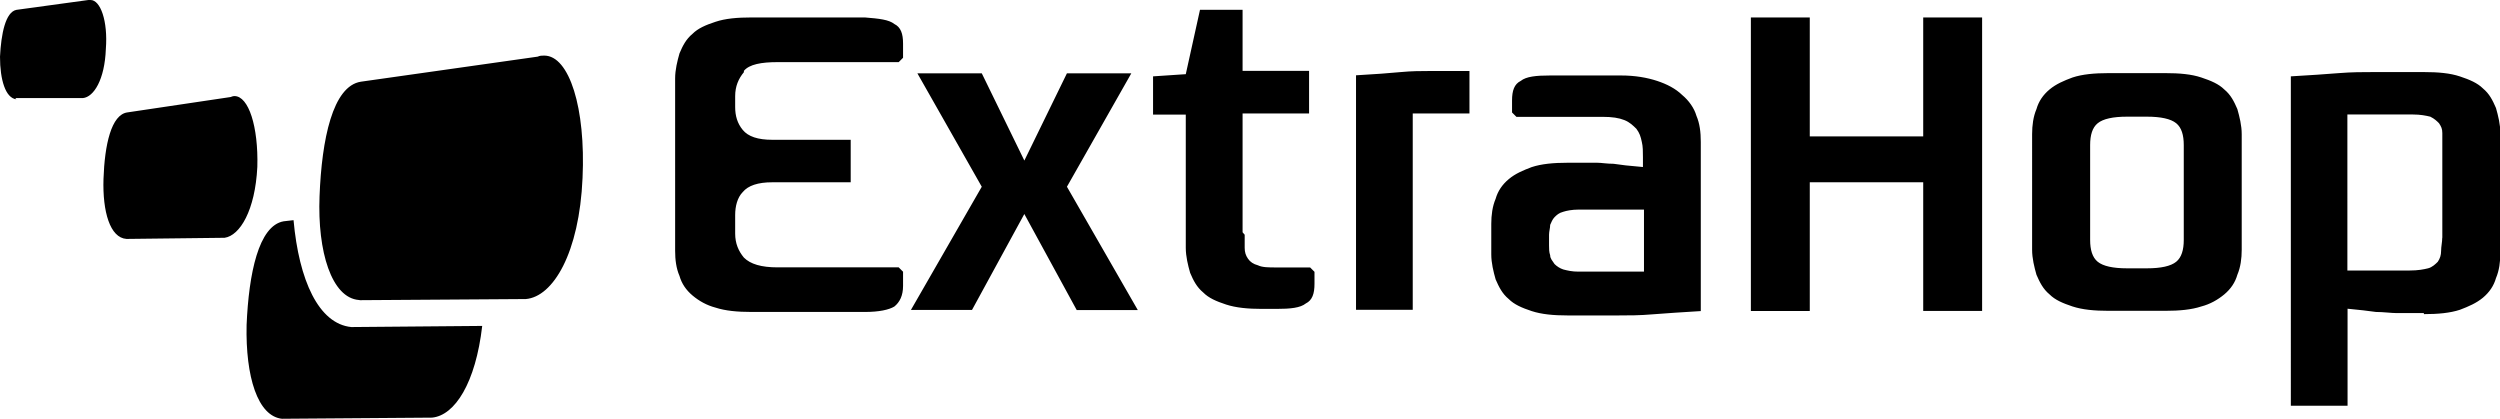
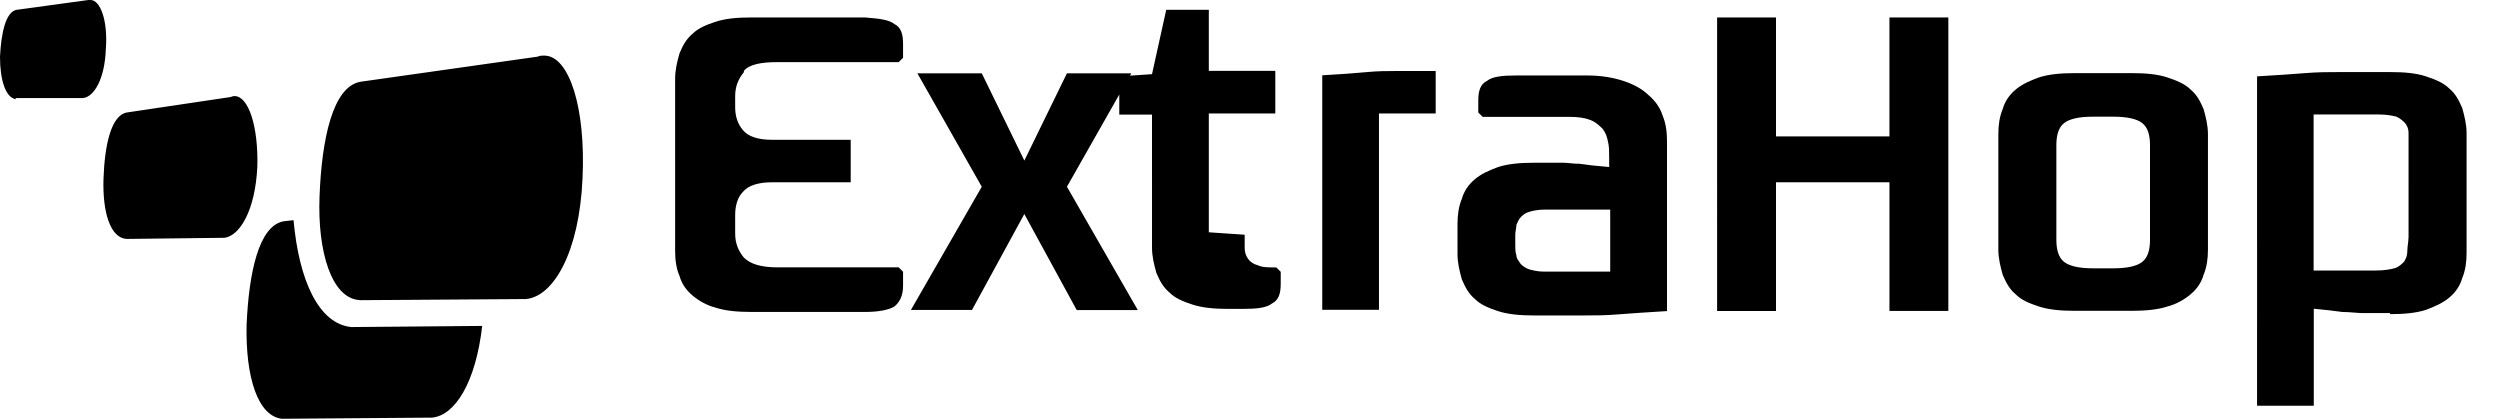
<svg xmlns="http://www.w3.org/2000/svg" id="Layer_1" data-name="Layer 1" viewBox="0 0 286.5 48">
-   <path d="M32.38,48c-2.87-.25-4.25-4.88-4.12-10.75,.25-5.88,1.37-11.38,4.25-11.88l1.13-.13c.62,6.88,2.87,11.88,6.62,12.25l15-.13c-.75,6.5-3.12,10.25-5.75,10.5l-17.13,.13m0,0c-2.87-.25-4.25-4.88-4.12-10.75,.25-5.88,1.37-11.38,4.25-11.88l1.13-.13c.62,6.88,2.87,11.88,6.62,12.25l15-.13c-.75,6.5-3.12,10.25-5.75,10.5l-17.13,.13M14.5,27.38c-1.88-.13-2.75-3.12-2.63-6.88,.13-3.87,.88-7.38,2.75-7.62l11.75-1.75c.13,0,.25-.12,.5-.12,1.62,0,2.75,3.5,2.62,8.12-.25,5-2,7.87-3.75,8.12l-11.12,.13m-.13,0c-1.88-.13-2.75-3.12-2.63-6.88,.13-3.87,.88-7.38,2.75-7.62l11.75-1.75c.13,0,.25-.12,.5-.12,1.62,0,2.75,3.5,2.62,8.12-.25,5-2,7.87-3.75,8.12l-11.12,.13M1.88,11.38C.63,11.25,0,9.13,0,6.5,.13,3.88,.63,1.38,1.88,1.13L10.13,0h.25C11.5,0,12.38,2.38,12.13,5.62c-.13,3.5-1.38,5.5-2.63,5.62H1.75m.12,.13C.63,11.25,0,9.13,0,6.5,.13,3.88,.63,1.38,1.88,1.13L10.13,0h.25C11.5,0,12.38,2.38,12.13,5.62c-.13,3.5-1.38,5.5-2.63,5.62H1.75m39.37,23.12c-3.12-.25-4.75-5.5-4.5-11.88,.25-6.5,1.5-12.63,4.75-13.12l20.25-2.87c.25-.12,.5-.12,.75-.12,2.87,0,4.75,6,4.38,14-.37,8.62-3.38,13.62-6.5,13.88l-19,.13m-.12,0c-3.12-.25-4.75-5.5-4.5-11.88,.25-6.5,1.5-12.63,4.75-13.12l20.25-2.87c.25-.12,.5-.12,.75-.12,2.87,0,4.75,6,4.38,14-.37,8.62-3.38,13.62-6.5,13.88l-19,.13m76.13-9.88l-6,11h-7l8.12-14.12-7.38-13h7.38l4.88,10,4.88-10h7.38l-7.38,13,8.12,14.13h-7l-6-11m25.25,2.37v1.5c0,.5,.12,.88,.38,1.25,.25,.37,.63,.62,1.13,.75,.5,.25,1.25,.25,2.12,.25h3.87l.5,.5v1.38c0,1.12-.25,1.88-1,2.25-.62,.5-1.75,.62-3.37,.62h-1.63c-1.63,0-3-.13-4.13-.5s-2-.75-2.62-1.38c-.75-.62-1.13-1.38-1.5-2.25-.25-.88-.5-1.88-.5-2.87V13.13h-3.75v-4.38l3.75-.25,1.63-7.38h4.88v7h7.62v4.88h-7.62v13.62m26-13.62h-6.5v22.5h-6.5V8.63c2.12-.12,3.88-.25,5.13-.37s2.37-.12,3.12-.12h4.75v4.88m20,18v-7h-7.5c-.75,0-1.38,.13-1.75,.25-.5,.13-.75,.37-1,.62s-.38,.62-.5,.88c0,.37-.13,.75-.13,1.12v1.25c0,.37,0,.75,.13,1.12,0,.37,.25,.62,.5,1,.25,.25,.62,.5,1,.62,.5,.13,1,.25,1.75,.25h7.5v-.13Zm-14.62-17.63l-.5-.5v-1.37c0-1.13,.25-1.88,1-2.25,.62-.5,1.75-.62,3.37-.62h8.12c1.63,0,3,.25,4.13,.62,1.12,.37,2.12,.88,2.88,1.62,.75,.62,1.38,1.5,1.63,2.38,.38,.88,.5,1.88,.5,3v19.38c-2.12,.13-4,.25-5.5,.37-1.5,.13-2.75,.13-4,.13h-5.75c-1.63,0-3-.13-4.13-.5-1.12-.37-2-.75-2.63-1.38-.75-.62-1.12-1.38-1.5-2.25-.25-.88-.5-1.88-.5-2.87v-3.5c0-1,.13-2,.5-2.87,.25-.88,.75-1.62,1.5-2.25,.75-.63,1.63-1,2.63-1.38,1.12-.37,2.5-.5,4.13-.5h3.37c.5,0,1.12,.12,1.88,.12,.75,.12,1.88,.25,3.37,.37v-1.13c0-.62,0-1.25-.13-1.75-.13-.62-.25-1-.62-1.5-.38-.37-.75-.75-1.38-1s-1.38-.37-2.5-.37h-10m46.75,22.25v-14.75h-13v14.75h-6.75V2h6.75V15.63h13V2h6.75V35.63h-6.75m25.62-4.88c1.63,0,2.75-.25,3.37-.75s.87-1.38,.87-2.5v-10.88c0-1.13-.25-2-.87-2.5s-1.75-.75-3.37-.75h-2.25c-1.63,0-2.75,.25-3.37,.75-.62,.5-.87,1.37-.87,2.5v10.88c0,1.12,.25,2,.87,2.5s1.75,.75,3.37,.75h2.25Zm-4.38,4.87c-1.63,0-3-.13-4.13-.5-1.12-.37-2-.75-2.63-1.38-.75-.62-1.12-1.38-1.5-2.25-.25-.88-.5-1.88-.5-2.87V15.37c0-1,.13-2,.5-2.87,.25-.88,.75-1.62,1.5-2.25,.75-.62,1.63-1,2.63-1.37,1.12-.37,2.5-.5,4.13-.5h6.5c1.63,0,3,.12,4.13,.5,1.12,.37,2,.75,2.63,1.37,.75,.62,1.12,1.37,1.5,2.25,.25,.88,.5,1.88,.5,2.87v13.25c0,1-.13,2-.5,2.87-.25,.88-.75,1.62-1.5,2.25-.75,.62-1.63,1.12-2.63,1.38-1.12,.37-2.5,.5-4.13,.5h-6.5m38.25-8.37V15.25c0-.5-.13-.75-.38-1.13-.25-.25-.5-.5-1-.75-.5-.12-1.12-.25-2-.25h-7.5V31h7.12c1,0,1.63-.13,2.12-.25s.87-.5,1.12-.75c.25-.37,.38-.75,.38-1.25s.13-1,.13-1.5h0Zm-2.12,8.63h-3.12c-.62,0-1.5-.13-2.37-.13-.87-.13-2-.25-3.25-.37v11.12h-6.5V8.75c2.12-.12,4-.25,5.5-.37s2.75-.12,4-.12h5.75c1.63,0,3,.12,4.13,.5,1.12,.37,2,.75,2.63,1.37,.75,.62,1.12,1.37,1.5,2.25,.25,.88,.5,1.88,.5,2.87v13.75c0,1-.13,2-.5,2.87-.25,.88-.75,1.62-1.5,2.25-.75,.62-1.63,1-2.63,1.38-1.12,.37-2.5,.5-4.13,.5M85.25,8.12c.62-.75,2-1,3.87-1h13.87l.5-.5v-1.62c0-1.13-.25-1.88-1-2.25-.62-.5-1.75-.62-3.37-.75h-13c-1.63,0-3,.12-4.13,.5-1.13,.37-2,.75-2.62,1.37-.75,.62-1.13,1.37-1.5,2.25-.25,.88-.5,1.88-.5,2.87V28.75c0,1,.12,2,.5,2.87,.25,.88,.75,1.62,1.5,2.25s1.63,1.12,2.62,1.38c1.13,.37,2.5,.5,4.13,.5h13c1.63,0,2.75-.25,3.37-.62,.62-.5,1-1.25,1-2.37v-1.62l-.5-.5h-13.87c-1.88,0-3.12-.37-3.87-1.12-.62-.75-1-1.62-1-2.75v-2.13c0-1,.25-2,.87-2.63,.62-.75,1.75-1.12,3.37-1.12h9v-4.87h-9c-1.63,0-2.75-.37-3.37-1.13-.62-.75-.87-1.62-.87-2.62v-1.25c0-1.13,.38-2,1-2.75" />
+   <path d="M32.38,48c-2.87-.25-4.25-4.88-4.12-10.75,.25-5.88,1.37-11.38,4.25-11.88l1.13-.13c.62,6.88,2.87,11.88,6.62,12.25l15-.13c-.75,6.5-3.12,10.25-5.75,10.5l-17.13,.13m0,0c-2.87-.25-4.25-4.88-4.12-10.75,.25-5.88,1.37-11.38,4.25-11.88l1.13-.13c.62,6.88,2.87,11.88,6.62,12.25l15-.13c-.75,6.5-3.12,10.25-5.75,10.5l-17.13,.13M14.5,27.38c-1.88-.13-2.75-3.12-2.63-6.88,.13-3.87,.88-7.38,2.75-7.62l11.75-1.75c.13,0,.25-.12,.5-.12,1.62,0,2.75,3.5,2.62,8.12-.25,5-2,7.87-3.75,8.12l-11.12,.13m-.13,0c-1.88-.13-2.75-3.12-2.63-6.88,.13-3.87,.88-7.38,2.75-7.62l11.75-1.75c.13,0,.25-.12,.5-.12,1.62,0,2.75,3.5,2.62,8.12-.25,5-2,7.87-3.75,8.12l-11.12,.13M1.88,11.38C.63,11.25,0,9.13,0,6.5,.13,3.88,.63,1.38,1.88,1.13L10.13,0h.25C11.5,0,12.38,2.38,12.13,5.62c-.13,3.5-1.38,5.5-2.63,5.62H1.75m.12,.13C.63,11.25,0,9.13,0,6.5,.13,3.88,.63,1.38,1.88,1.13L10.13,0h.25C11.5,0,12.38,2.38,12.13,5.62c-.13,3.5-1.38,5.5-2.63,5.62H1.75m39.37,23.12c-3.12-.25-4.75-5.5-4.5-11.88,.25-6.5,1.5-12.63,4.75-13.12l20.25-2.87c.25-.12,.5-.12,.75-.12,2.87,0,4.75,6,4.38,14-.37,8.62-3.38,13.62-6.5,13.88l-19,.13m-.12,0c-3.12-.25-4.75-5.5-4.5-11.88,.25-6.5,1.5-12.63,4.75-13.12l20.25-2.87c.25-.12,.5-.12,.75-.12,2.87,0,4.75,6,4.38,14-.37,8.62-3.38,13.62-6.5,13.88l-19,.13m76.13-9.88l-6,11h-7l8.12-14.12-7.38-13h7.38l4.88,10,4.88-10h7.38l-7.38,13,8.12,14.13h-7l-6-11m25.25,2.37v1.5c0,.5,.12,.88,.38,1.25,.25,.37,.63,.62,1.13,.75,.5,.25,1.25,.25,2.12,.25l.5,.5v1.38c0,1.12-.25,1.88-1,2.25-.62,.5-1.75,.62-3.37,.62h-1.63c-1.63,0-3-.13-4.13-.5s-2-.75-2.62-1.38c-.75-.62-1.13-1.38-1.5-2.25-.25-.88-.5-1.88-.5-2.87V13.13h-3.75v-4.38l3.75-.25,1.63-7.38h4.88v7h7.62v4.88h-7.62v13.62m26-13.62h-6.5v22.5h-6.5V8.63c2.12-.12,3.88-.25,5.13-.37s2.37-.12,3.12-.12h4.75v4.88m20,18v-7h-7.5c-.75,0-1.38,.13-1.75,.25-.5,.13-.75,.37-1,.62s-.38,.62-.5,.88c0,.37-.13,.75-.13,1.12v1.25c0,.37,0,.75,.13,1.12,0,.37,.25,.62,.5,1,.25,.25,.62,.5,1,.62,.5,.13,1,.25,1.75,.25h7.5v-.13Zm-14.62-17.63l-.5-.5v-1.37c0-1.13,.25-1.88,1-2.25,.62-.5,1.75-.62,3.37-.62h8.12c1.63,0,3,.25,4.13,.62,1.12,.37,2.12,.88,2.88,1.62,.75,.62,1.38,1.5,1.63,2.38,.38,.88,.5,1.88,.5,3v19.38c-2.12,.13-4,.25-5.5,.37-1.5,.13-2.75,.13-4,.13h-5.75c-1.63,0-3-.13-4.13-.5-1.12-.37-2-.75-2.63-1.38-.75-.62-1.12-1.38-1.5-2.25-.25-.88-.5-1.88-.5-2.87v-3.5c0-1,.13-2,.5-2.87,.25-.88,.75-1.62,1.5-2.25,.75-.63,1.63-1,2.63-1.38,1.12-.37,2.5-.5,4.13-.5h3.37c.5,0,1.12,.12,1.88,.12,.75,.12,1.88,.25,3.37,.37v-1.13c0-.62,0-1.25-.13-1.75-.13-.62-.25-1-.62-1.5-.38-.37-.75-.75-1.38-1s-1.38-.37-2.5-.37h-10m46.75,22.25v-14.75h-13v14.75h-6.75V2h6.75V15.63h13V2h6.75V35.63h-6.75m25.62-4.88c1.63,0,2.75-.25,3.37-.75s.87-1.38,.87-2.5v-10.88c0-1.13-.25-2-.87-2.5s-1.75-.75-3.37-.75h-2.25c-1.63,0-2.75,.25-3.37,.75-.62,.5-.87,1.37-.87,2.5v10.88c0,1.12,.25,2,.87,2.5s1.75,.75,3.37,.75h2.25Zm-4.38,4.87c-1.63,0-3-.13-4.13-.5-1.12-.37-2-.75-2.63-1.38-.75-.62-1.12-1.38-1.5-2.25-.25-.88-.5-1.88-.5-2.87V15.37c0-1,.13-2,.5-2.87,.25-.88,.75-1.62,1.5-2.25,.75-.62,1.63-1,2.63-1.37,1.12-.37,2.5-.5,4.13-.5h6.5c1.63,0,3,.12,4.13,.5,1.12,.37,2,.75,2.63,1.37,.75,.62,1.12,1.37,1.5,2.25,.25,.88,.5,1.88,.5,2.87v13.25c0,1-.13,2-.5,2.87-.25,.88-.75,1.62-1.5,2.25-.75,.62-1.63,1.12-2.63,1.38-1.12,.37-2.5,.5-4.13,.5h-6.5m38.25-8.37V15.25c0-.5-.13-.75-.38-1.13-.25-.25-.5-.5-1-.75-.5-.12-1.12-.25-2-.25h-7.5V31h7.12c1,0,1.63-.13,2.12-.25s.87-.5,1.12-.75c.25-.37,.38-.75,.38-1.25s.13-1,.13-1.5h0Zm-2.12,8.63h-3.12c-.62,0-1.5-.13-2.37-.13-.87-.13-2-.25-3.25-.37v11.12h-6.5V8.75c2.12-.12,4-.25,5.5-.37s2.75-.12,4-.12h5.75c1.63,0,3,.12,4.13,.5,1.12,.37,2,.75,2.63,1.37,.75,.62,1.12,1.37,1.5,2.25,.25,.88,.5,1.88,.5,2.87v13.75c0,1-.13,2-.5,2.87-.25,.88-.75,1.62-1.5,2.25-.75,.62-1.63,1-2.63,1.38-1.12,.37-2.5,.5-4.13,.5M85.25,8.12c.62-.75,2-1,3.87-1h13.87l.5-.5v-1.62c0-1.13-.25-1.88-1-2.25-.62-.5-1.75-.62-3.37-.75h-13c-1.63,0-3,.12-4.13,.5-1.13,.37-2,.75-2.62,1.37-.75,.62-1.13,1.37-1.5,2.25-.25,.88-.5,1.88-.5,2.87V28.75c0,1,.12,2,.5,2.87,.25,.88,.75,1.62,1.5,2.25s1.63,1.12,2.62,1.38c1.13,.37,2.5,.5,4.13,.5h13c1.63,0,2.75-.25,3.37-.62,.62-.5,1-1.25,1-2.37v-1.62l-.5-.5h-13.87c-1.88,0-3.12-.37-3.87-1.12-.62-.75-1-1.62-1-2.75v-2.13c0-1,.25-2,.87-2.63,.62-.75,1.75-1.12,3.37-1.12h9v-4.87h-9c-1.63,0-2.75-.37-3.37-1.13-.62-.75-.87-1.62-.87-2.62v-1.25c0-1.13,.38-2,1-2.75" />
</svg>